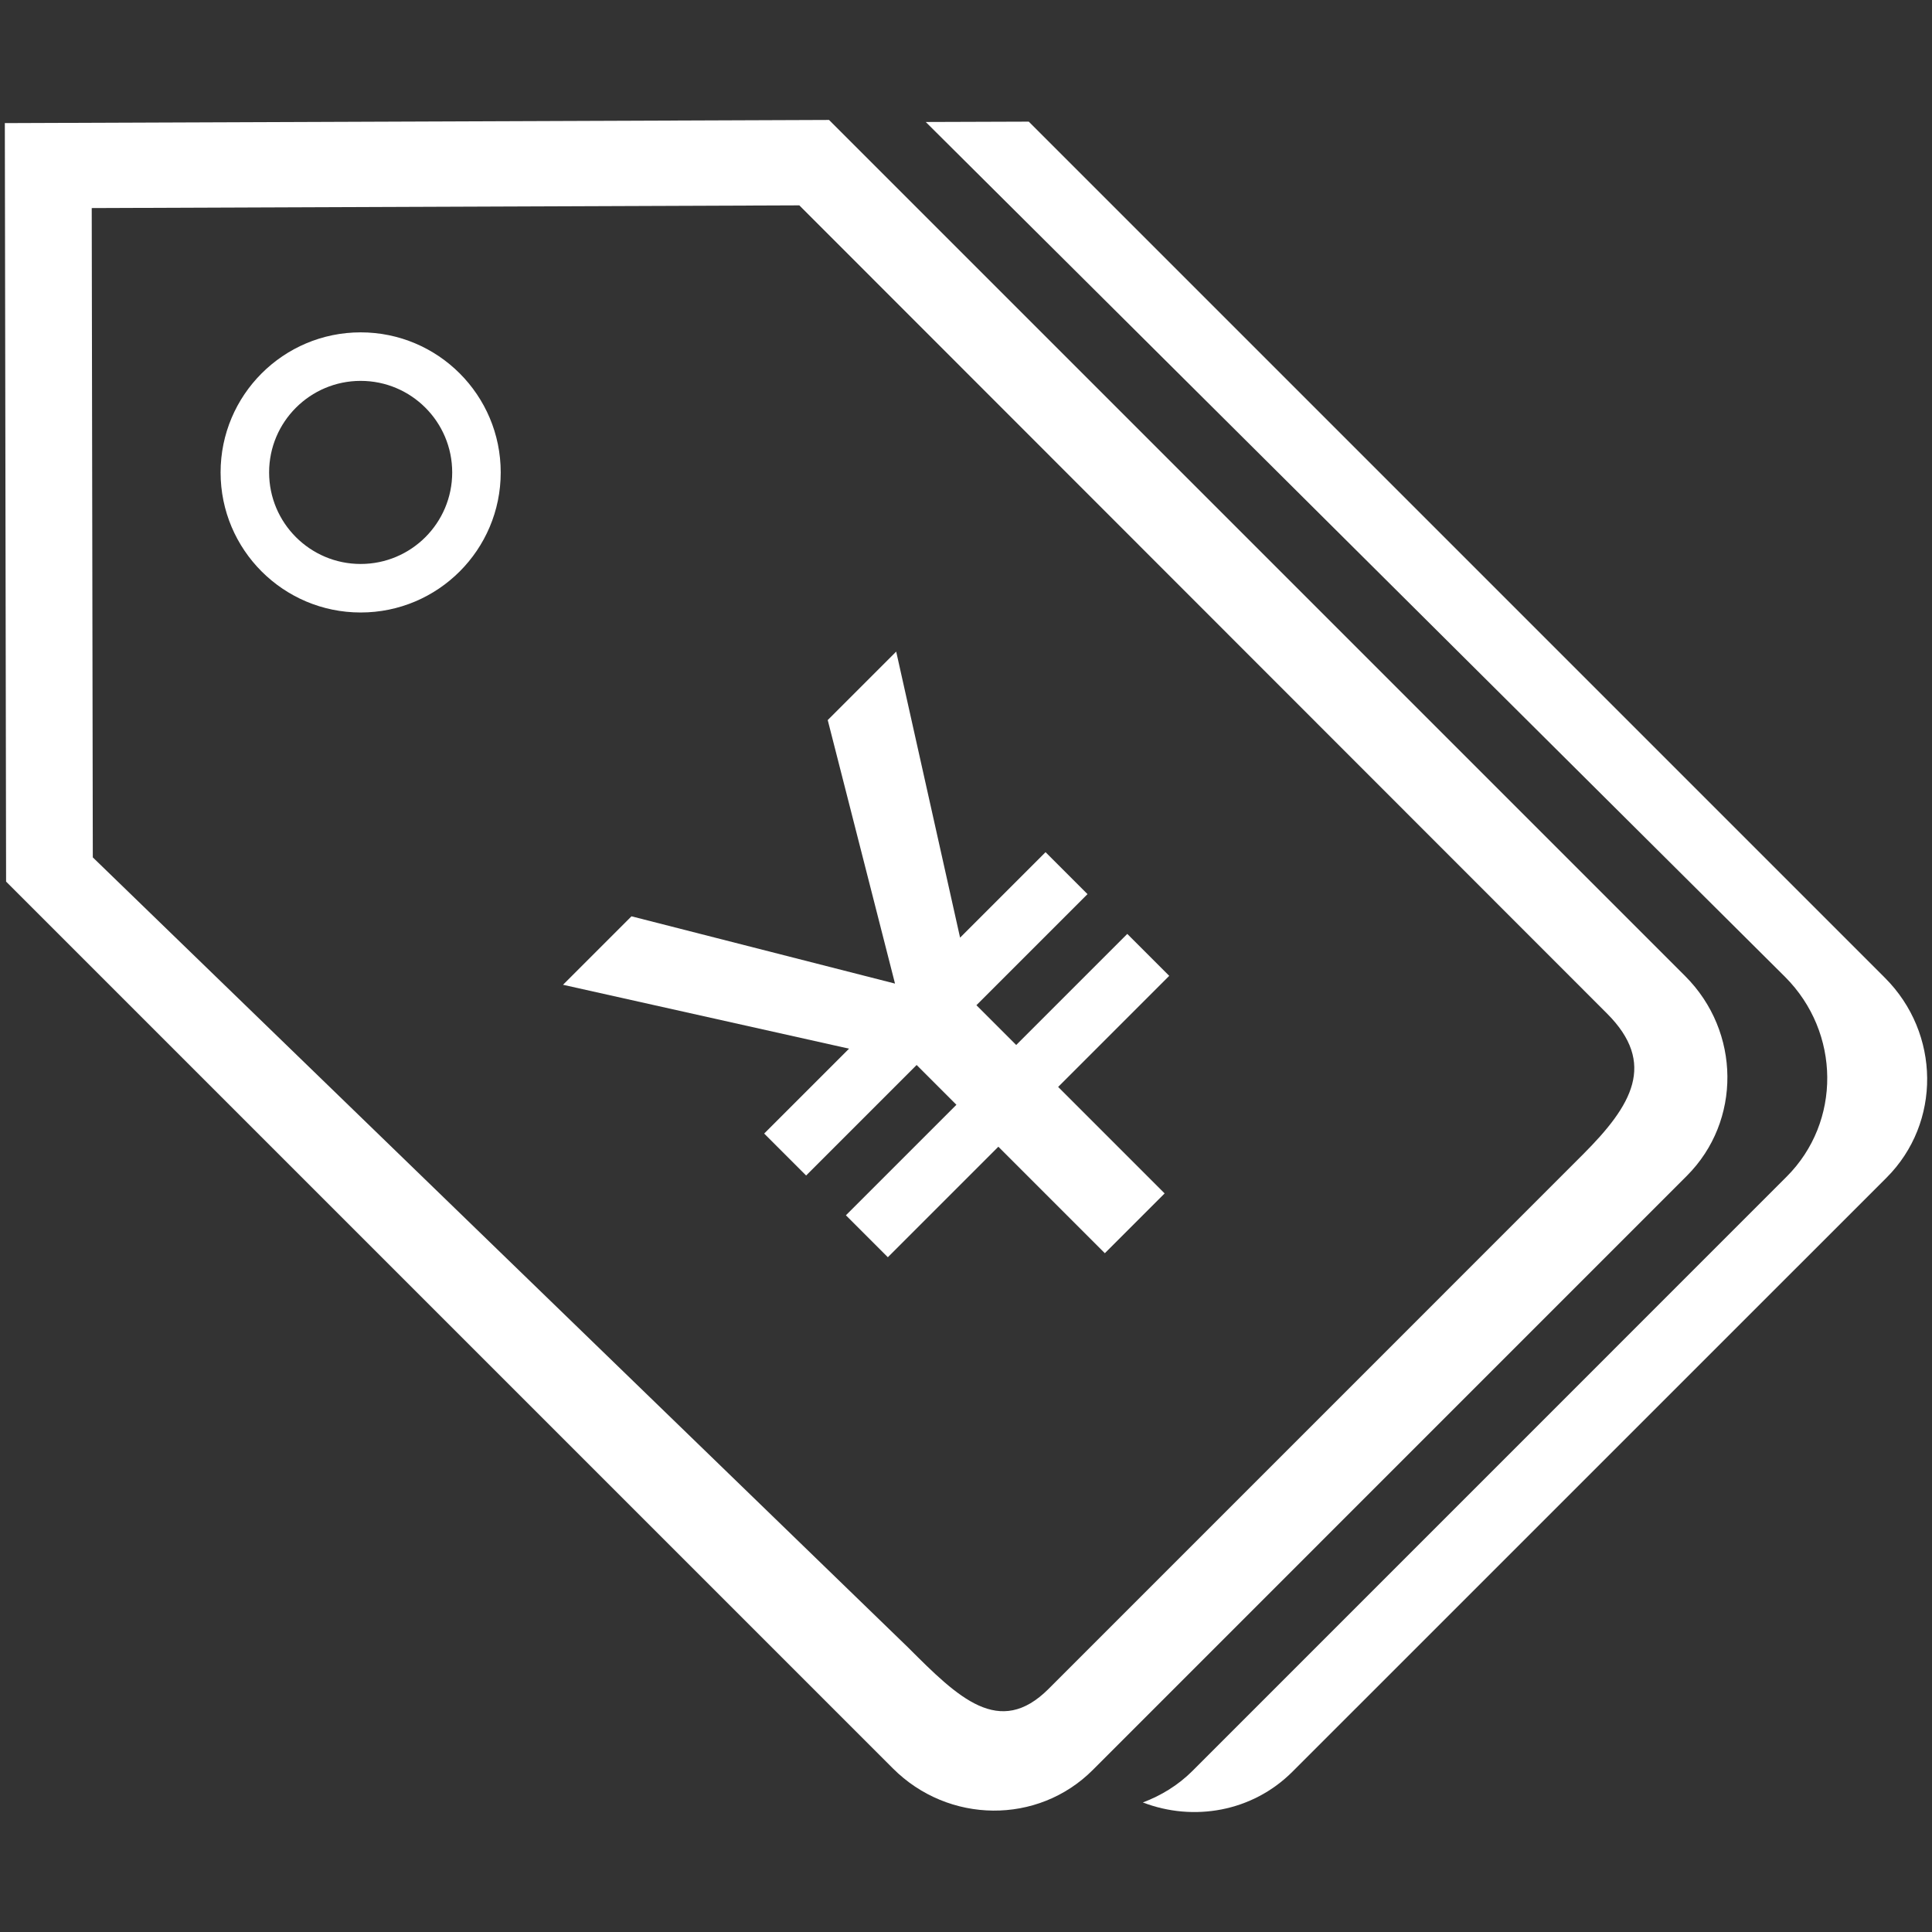
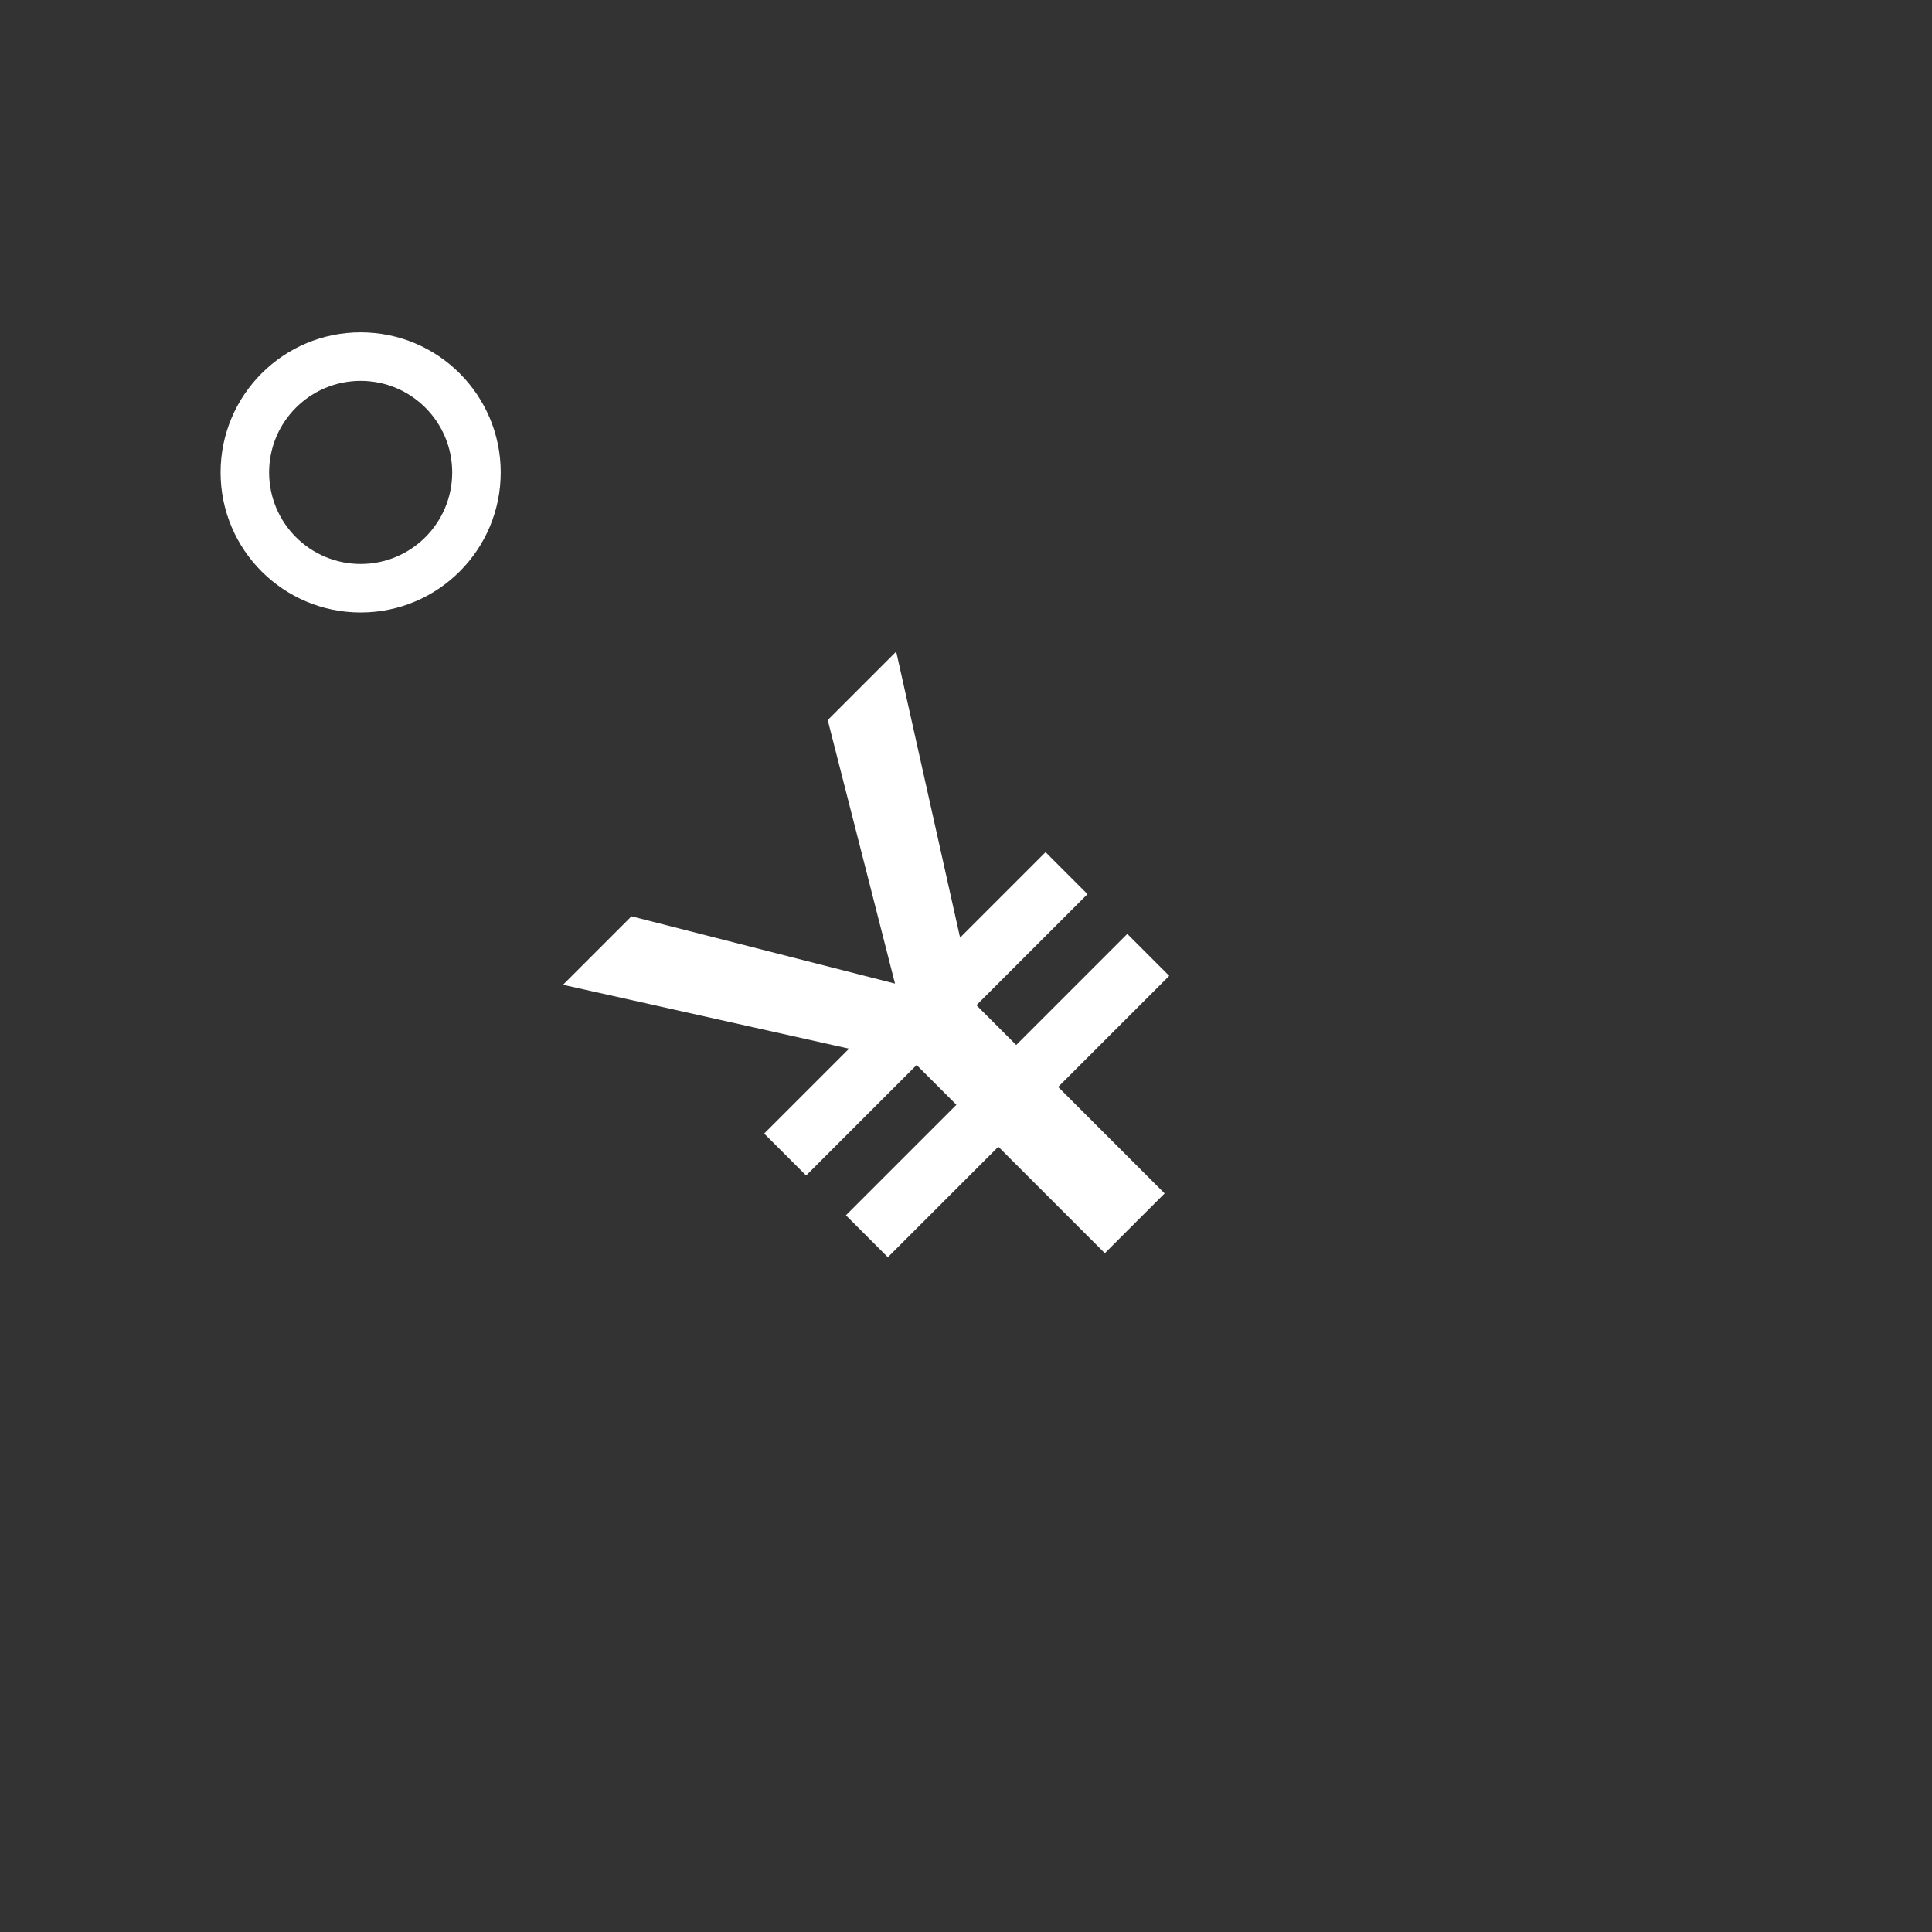
<svg xmlns="http://www.w3.org/2000/svg" t="1595907228544" class="icon" viewBox="0 0 1024 1024" version="1.1" p-id="4378" width="200" height="200">
  <rect x="0" y="0" width="1024" height="1024" fill="#333333" stroke="none" />
  <defs>
    <style type="text/css" />
  </defs>
  <path d="M448.346 644.127 470.578 666.36 529.151 607.788 585.585 664.224 617.274 632.536 560.839 576.101 619.715 517.224 597.482 494.992 538.605 553.869 517.52 532.782 576.396 473.904 554.165 451.674 508.865 496.972 475.002 345.36 438.712 381.649 474.375 521.323 334.699 485.662 298.408 521.954 450.023 555.814 405.027 600.809 427.26 623.041 485.83 564.469 506.918 585.556Z" p-id="4379" fill="#ffffff" />
-   <path d="M999.034 518.241l-453.771-453.77-54.599 0.184 455.441 453.096c29.507 29.509 29.878 76.877 0.851 105.905l-314.907 314.945c-7.686 7.678-16.744 13.135-26.319 16.735 26.76 10.284 57.938 5.013 79.247-16.254l314.983-314.946C1028.955 595.11 1028.541 547.708 999.034 518.241L999.034 518.241z" p-id="4380" fill="#ffffff" />
-   <path d="M893.176 517.347l-453.768-453.769-436.846 1.67 0.667 402.024 469.991 469.988c29.474 29.509 76.911 29.925 105.937 0.895l314.907-314.946C923.057 594.218 922.685 546.824 893.176 517.347zM838.924 611.952l-283.138 283.173c-26.098 26.1-47.861 4.721-74.362-21.811l-432.237-418.884-0.572-344.15 375.041-1.434 428.064 428.312C878.253 563.662 864.991 585.885 838.924 611.952z" p-id="4381" fill="#ffffff" />
-   <path d="M191.155 176.155c-40.973 0-74.236 33.264-74.236 74.238 0 40.98 33.263 74.238 74.236 74.238 41.016 0 74.236-33.257 74.236-74.238C265.392 209.418 232.171 176.155 191.155 176.155zM191.155 298.915c-26.78 0-48.522-21.737-48.522-48.522 0-26.781 21.741-48.522 48.522-48.522 26.809 0 48.521 21.74 48.521 48.522C239.676 277.177 217.964 298.915 191.155 298.915z" p-id="4382" fill="#ffffff" />
+   <path d="M191.155 176.155c-40.973 0-74.236 33.264-74.236 74.238 0 40.98 33.263 74.238 74.236 74.238 41.016 0 74.236-33.257 74.236-74.238C265.392 209.418 232.171 176.155 191.155 176.155M191.155 298.915c-26.78 0-48.522-21.737-48.522-48.522 0-26.781 21.741-48.522 48.522-48.522 26.809 0 48.521 21.74 48.521 48.522C239.676 277.177 217.964 298.915 191.155 298.915z" p-id="4382" fill="#ffffff" />
</svg>